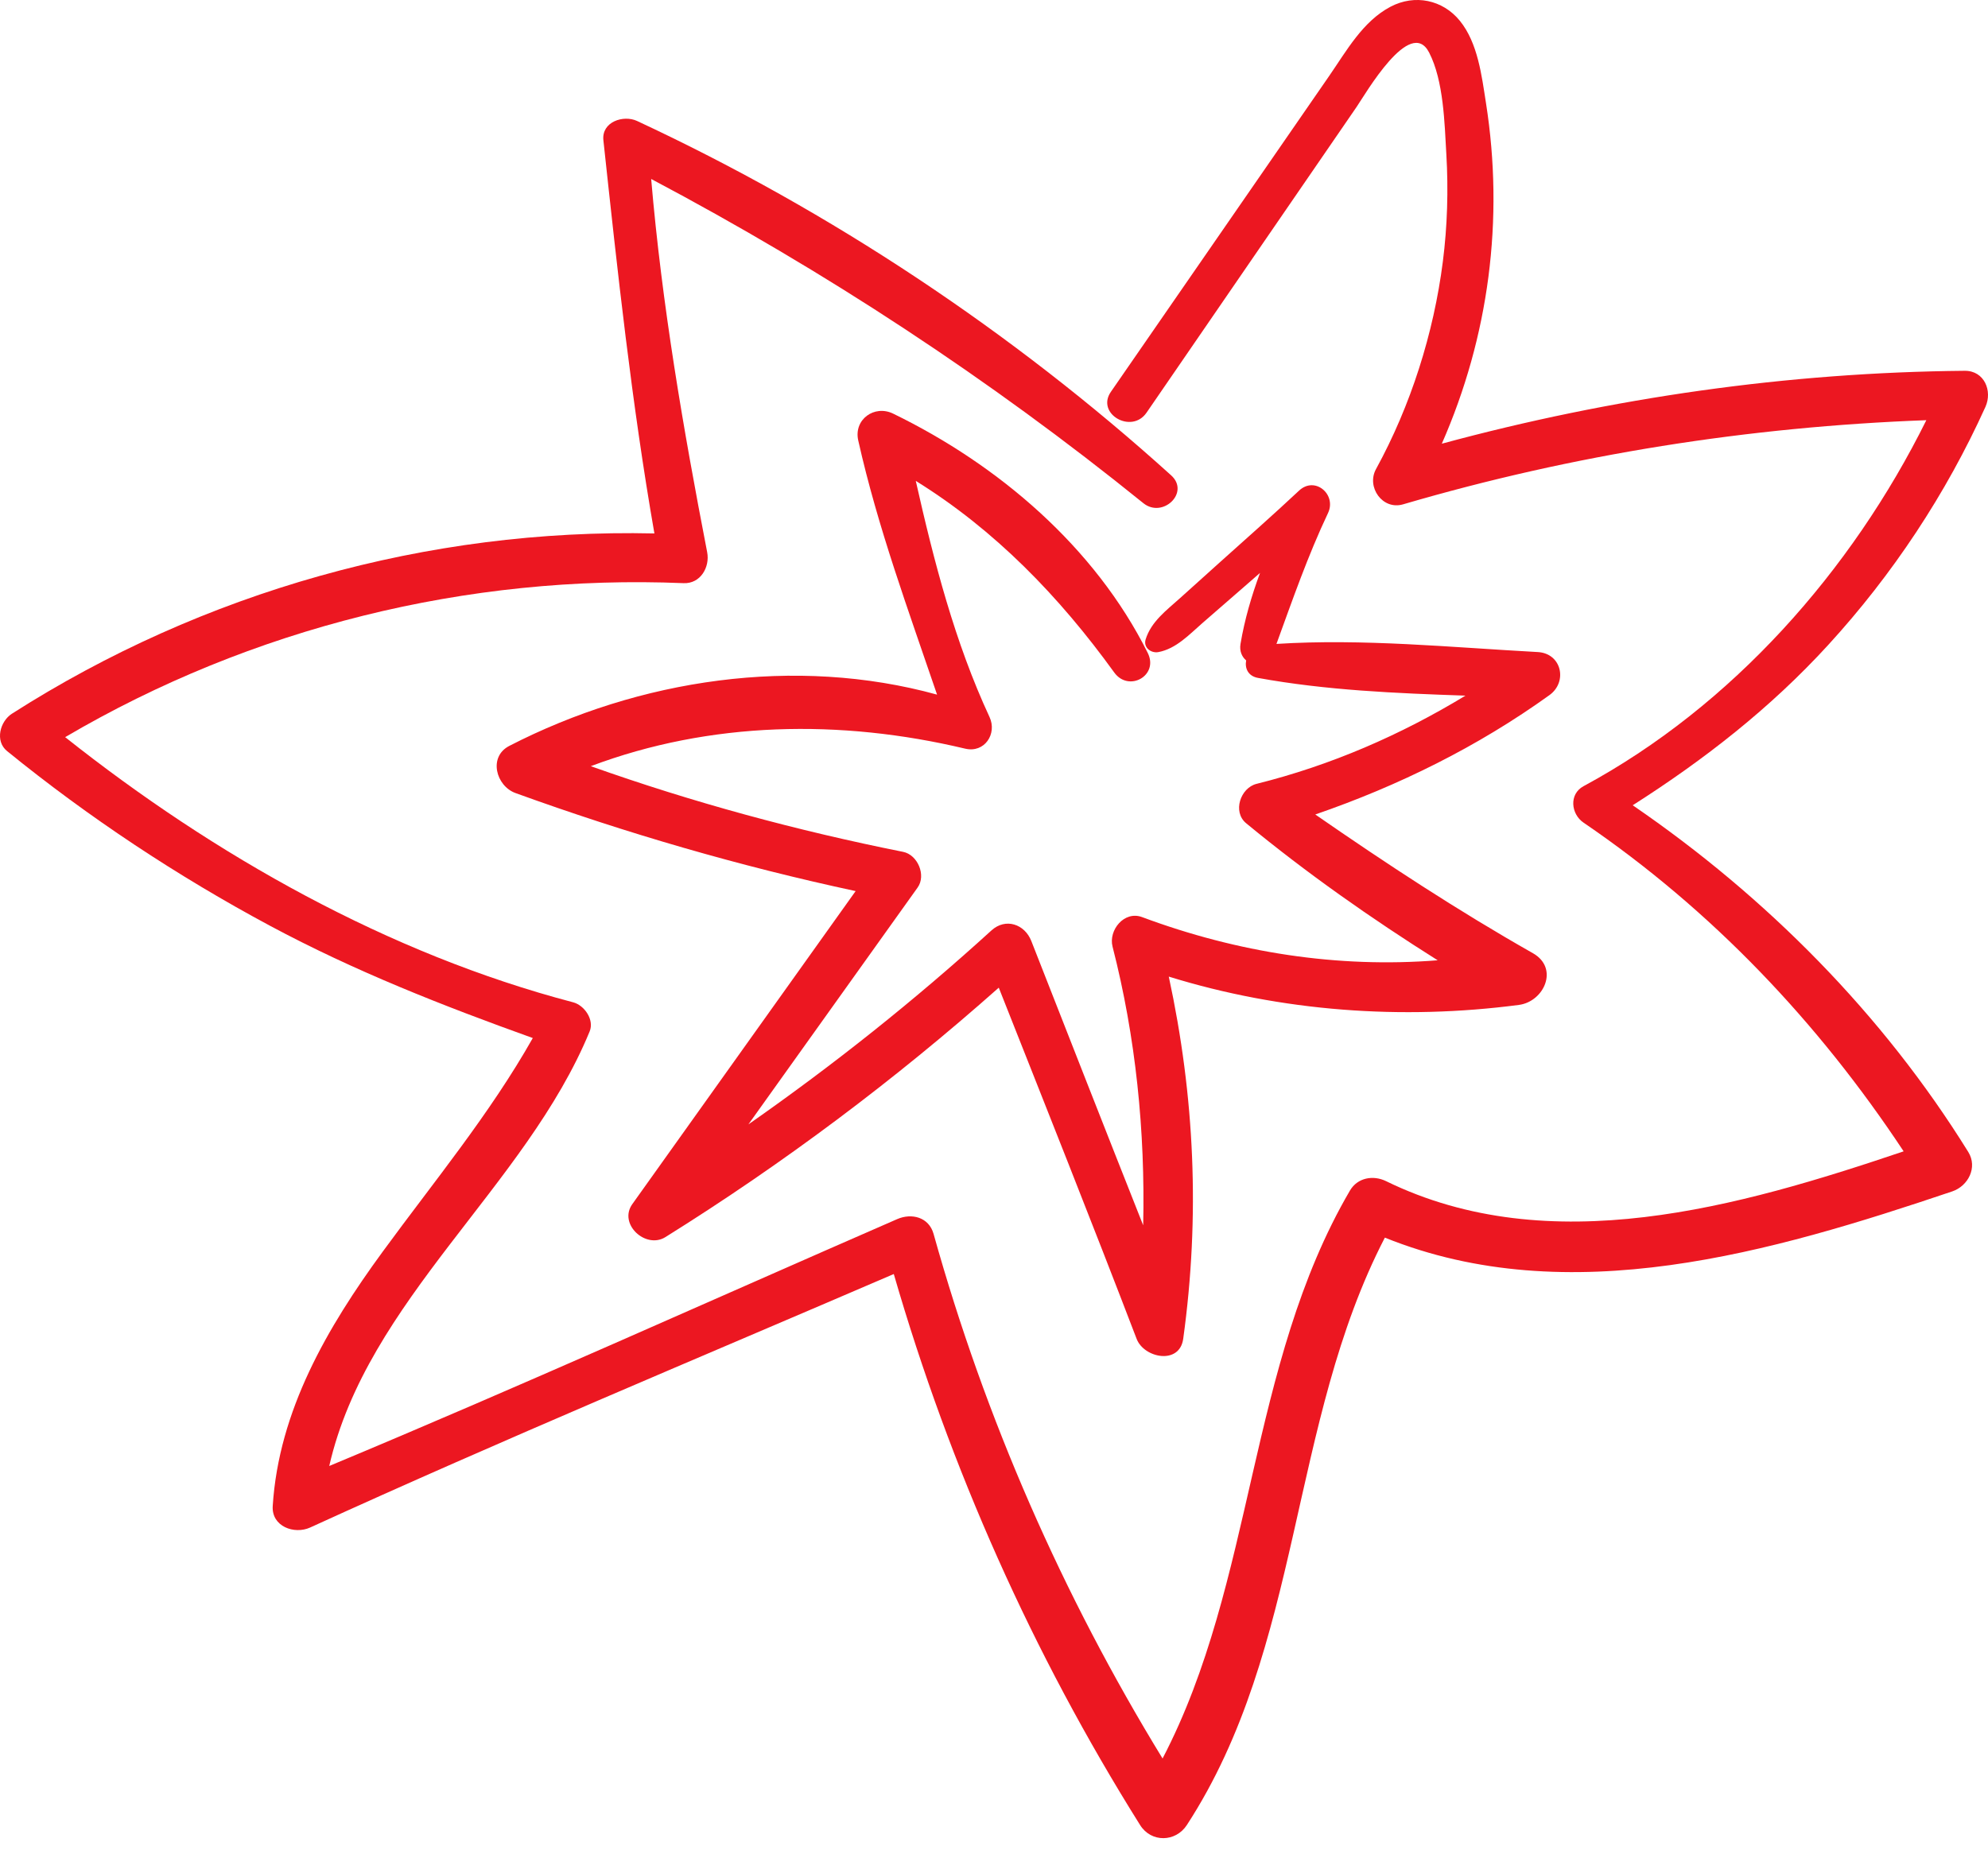
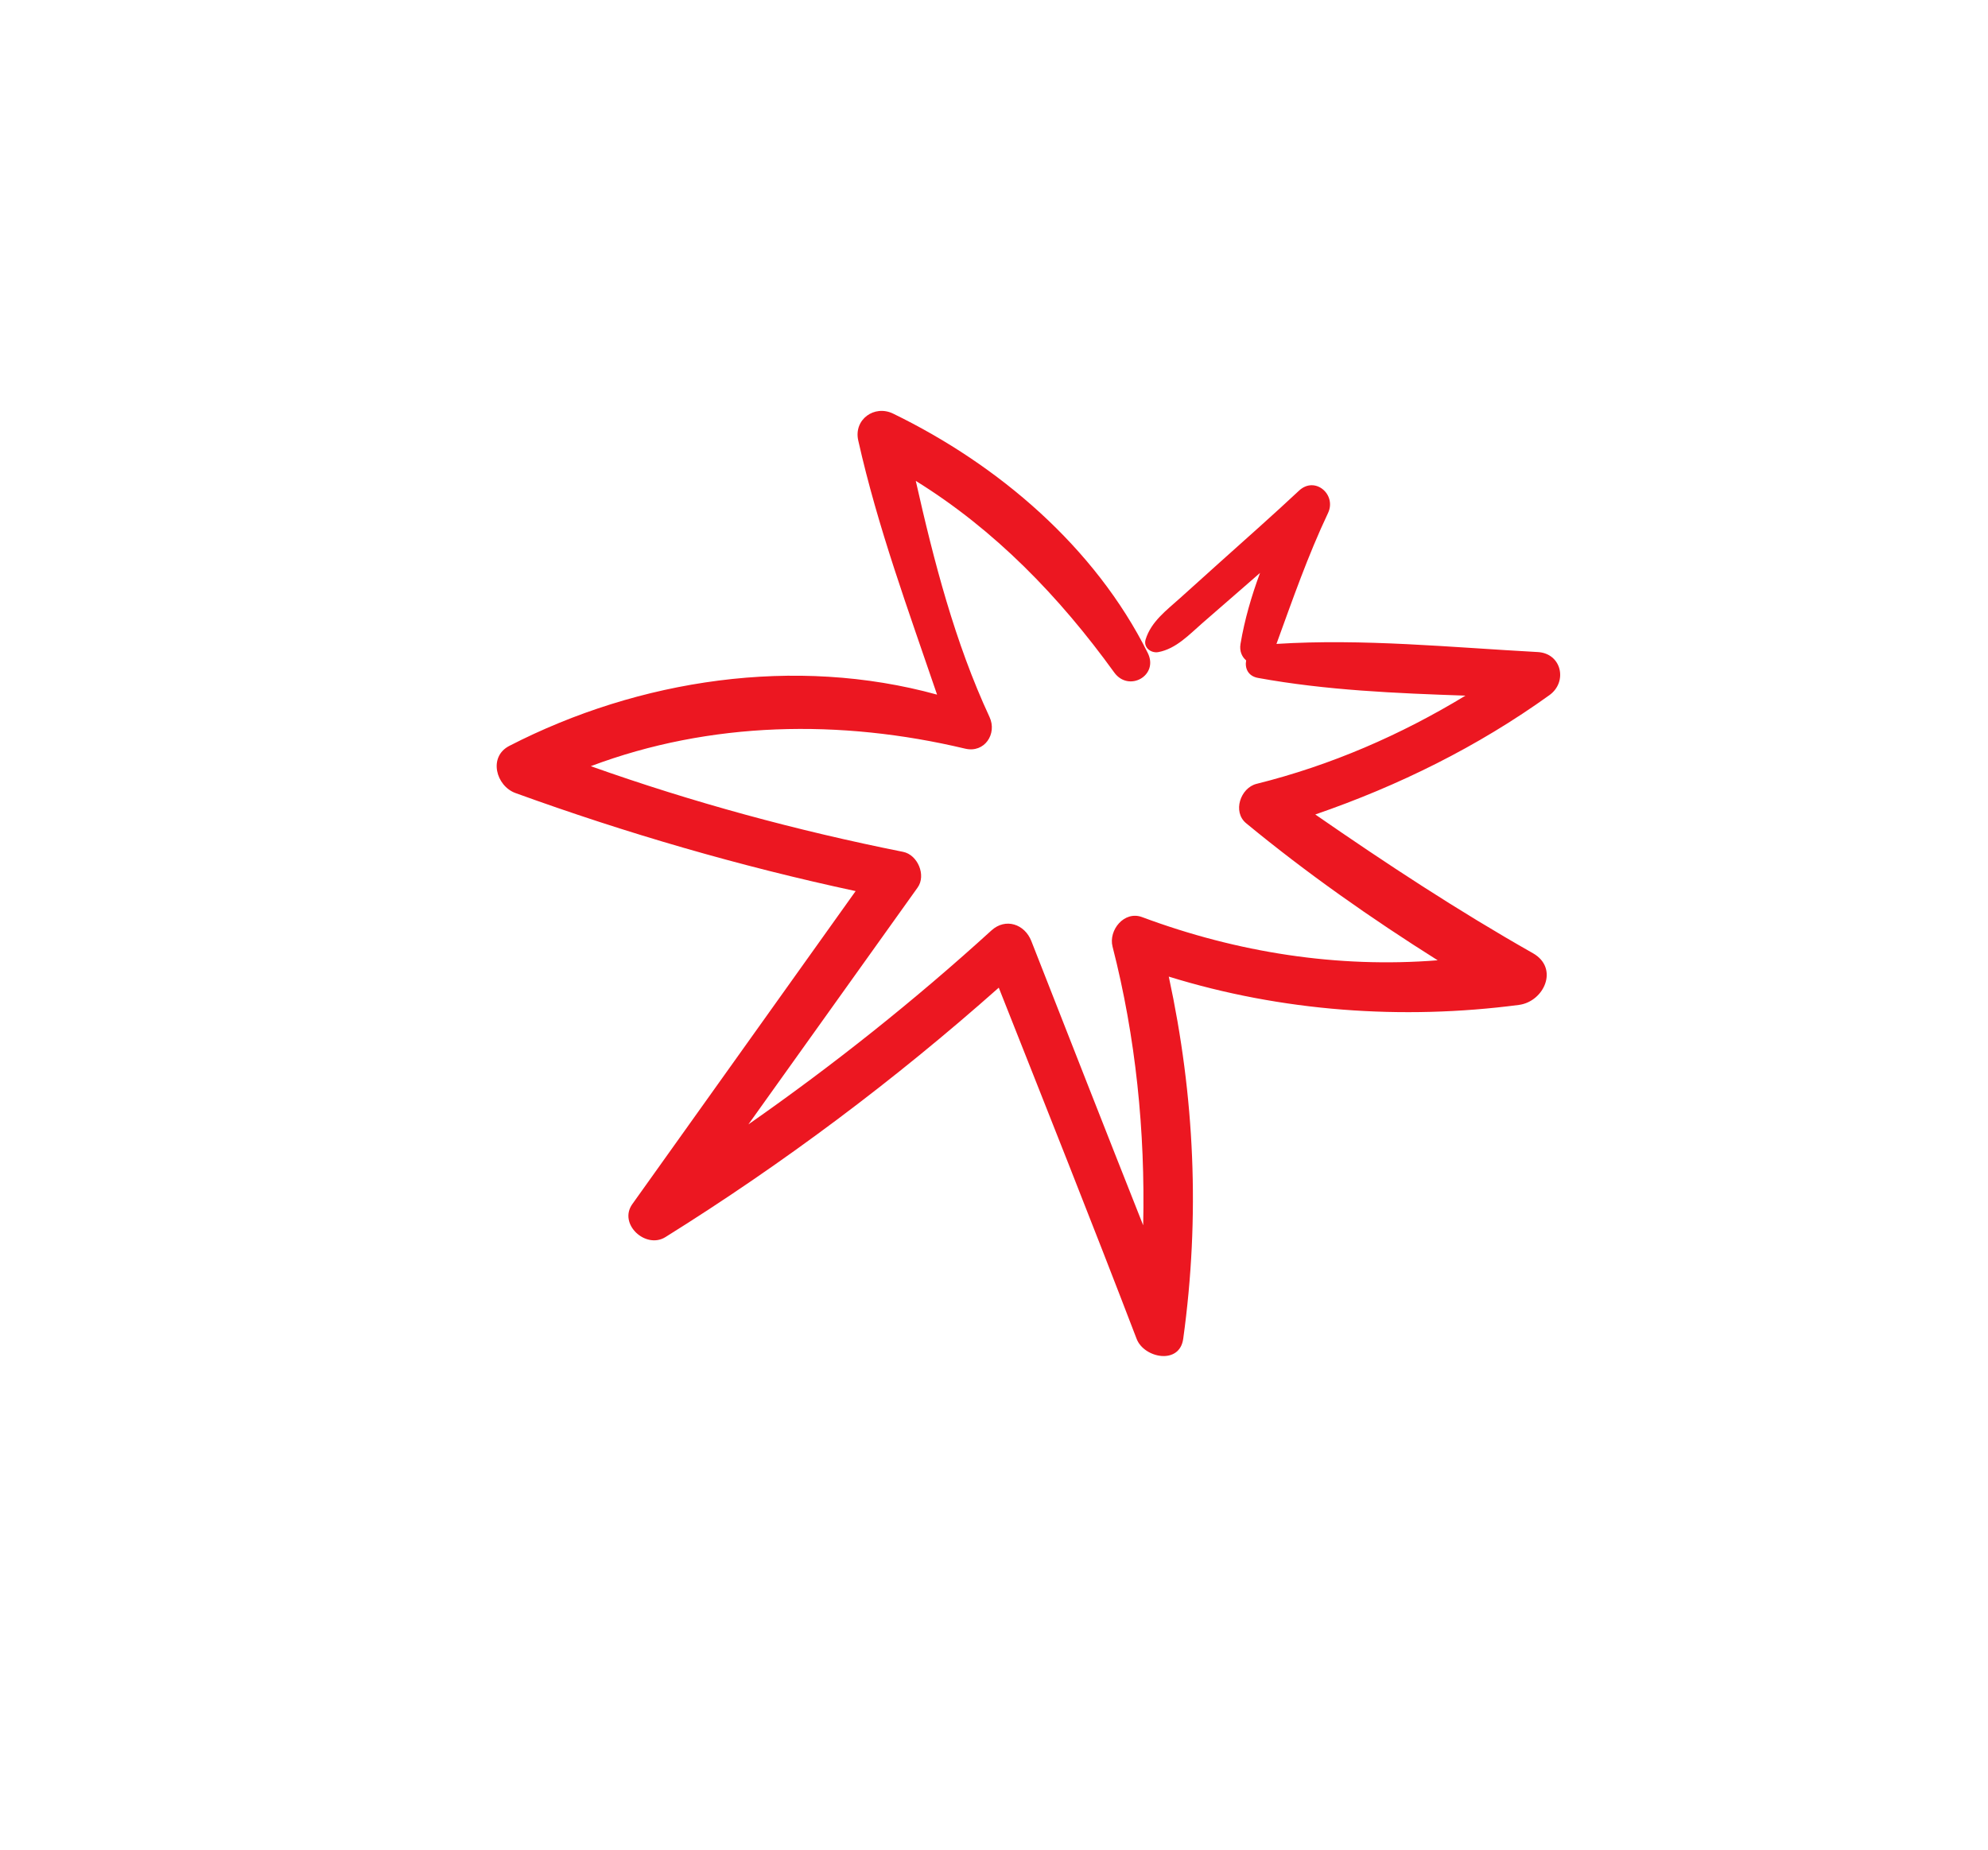
<svg xmlns="http://www.w3.org/2000/svg" width="130" height="121" viewBox="0 0 130 121" fill="none">
  <path d="M100.556 42.649C94.898 42.343 89.135 41.758 83.471 42.117C84.523 39.227 85.522 36.347 86.843 33.556C87.415 32.345 85.989 31.115 84.947 32.092C83.236 33.694 81.477 35.245 79.733 36.811C78.876 37.585 78.017 38.356 77.158 39.129C76.279 39.92 75.279 40.654 74.916 41.821C74.751 42.35 75.267 42.74 75.747 42.652C76.908 42.438 77.772 41.499 78.634 40.749C79.533 39.969 80.43 39.187 81.328 38.405C81.684 38.095 82.04 37.783 82.397 37.472C81.833 38.992 81.383 40.547 81.12 42.116C81.04 42.595 81.216 42.962 81.489 43.198C81.393 43.7 81.606 44.221 82.264 44.341C86.715 45.153 91.282 45.344 95.83 45.5C91.585 48.079 87.018 50.062 82.168 51.27C81.115 51.534 80.583 53.101 81.489 53.847C85.456 57.117 89.666 60.074 94.013 62.81C87.462 63.331 80.909 62.305 74.682 59.985C73.516 59.551 72.476 60.841 72.752 61.915C74.27 67.823 74.895 74.008 74.755 80.143C72.3 73.951 69.873 67.746 67.439 61.546C67.006 60.446 65.761 60.014 64.832 60.858C59.809 65.432 54.5 69.659 48.94 73.543C52.629 68.38 56.318 63.216 60.006 58.051C60.58 57.248 60.006 55.907 59.057 55.718C52.115 54.331 45.293 52.482 38.633 50.114C46.441 47.175 54.952 47.025 63.116 48.968C64.382 49.269 65.219 47.998 64.707 46.897C62.439 42.016 61.071 36.719 59.885 31.454C65.053 34.658 69.265 39.005 72.863 43.986C73.811 45.297 75.794 44.186 75.053 42.705C71.592 35.778 65.3 30.409 58.404 27.054C57.177 26.457 55.815 27.439 56.122 28.808C57.397 34.496 59.408 39.938 61.277 45.434C52.008 42.879 41.796 44.416 33.305 48.787C31.914 49.503 32.439 51.411 33.708 51.871C40.97 54.505 48.4 56.663 55.952 58.284C51.086 65.108 46.218 71.931 41.35 78.756C40.417 80.064 42.227 81.717 43.511 80.917C51.225 76.103 58.514 70.635 65.312 64.601C68.337 72.249 71.385 79.89 74.326 87.57C74.809 88.832 77.135 89.293 77.373 87.57C78.481 79.559 78.121 71.705 76.429 63.877C83.793 66.159 91.688 66.731 99.325 65.729C100.973 65.513 101.966 63.326 100.241 62.347C95.338 59.567 90.638 56.48 86.009 53.273C91.453 51.398 96.633 48.839 101.32 45.467C102.528 44.599 102.121 42.734 100.556 42.649Z" fill="#EC1721" />
-   <path d="M119.542 42.195C123.766 37.58 127.253 32.314 129.832 26.614C130.303 25.572 129.763 24.242 128.477 24.253C116.938 24.357 105.422 26.004 94.284 29.021C97.355 22.026 98.374 14.37 97.17 6.727C96.891 4.947 96.64 2.81 95.464 1.361C94.344 -0.019 92.515 -0.393 90.933 0.438C89.115 1.393 88.05 3.329 86.927 4.955C85.504 7.015 84.082 9.074 82.659 11.134C79.32 15.966 75.98 20.797 72.642 25.63C71.653 27.061 73.994 28.419 74.974 26.993C78.025 22.55 81.078 18.106 84.129 13.663C85.656 11.441 87.182 9.219 88.709 6.997C89.291 6.149 92.224 1.041 93.455 3.439C94.406 5.291 94.462 8.06 94.58 10.093C94.717 12.429 94.647 14.784 94.352 17.105C93.756 21.793 92.252 26.537 89.98 30.683C89.338 31.853 90.403 33.383 91.752 32.987C102.904 29.716 114.37 27.916 125.968 27.483C121.081 37.346 113.257 46.185 103.55 51.423C102.582 51.946 102.733 53.25 103.55 53.806C111.944 59.527 118.904 66.87 124.483 75.306C113.712 78.944 101.345 82.487 90.637 77.256C89.798 76.847 88.771 77.022 88.273 77.877C81.591 89.315 82.074 103.416 76.023 115.019C69.48 104.33 64.421 92.786 61.049 80.707C60.742 79.607 59.613 79.328 58.67 79.739C46.301 85.132 33.987 90.695 21.53 95.887C24.013 85.021 34.37 77.63 38.559 67.463C38.875 66.694 38.21 65.75 37.478 65.558C25.421 62.394 14.01 55.952 4.261 48.215C16.442 41.056 30.569 37.552 44.703 38.143C45.81 38.19 46.431 37.09 46.244 36.121C44.673 28.005 43.284 19.926 42.582 11.706C53.981 17.741 64.72 24.788 74.765 32.91C76.026 33.93 77.834 32.221 76.584 31.091C66.209 21.712 54.338 13.818 41.658 7.912C40.768 7.499 39.328 7.964 39.457 9.174C40.38 17.751 41.308 26.383 42.793 34.891C27.984 34.556 13.271 38.699 0.778 46.683C0.011 47.174 -0.354 48.464 0.463 49.127C5.789 53.458 11.594 57.3 17.643 60.545C23.18 63.516 28.952 65.782 34.841 67.896C32.03 72.87 28.382 77.276 25.014 81.885C21.404 86.824 18.228 92.266 17.834 98.507C17.75 99.85 19.25 100.381 20.279 99.912C32.892 94.152 45.709 88.813 58.447 83.331C62.122 96.029 67.529 108.171 74.555 119.374C75.28 120.531 76.876 120.499 77.609 119.374C85.183 107.742 84.289 93.063 90.559 80.95C102.59 85.803 115.877 81.903 127.661 77.927C128.701 77.576 129.337 76.36 128.71 75.348C123.131 66.344 115.498 58.65 106.767 52.671C111.446 49.69 115.764 46.323 119.542 42.195Z" fill="#EC1721" />
</svg>